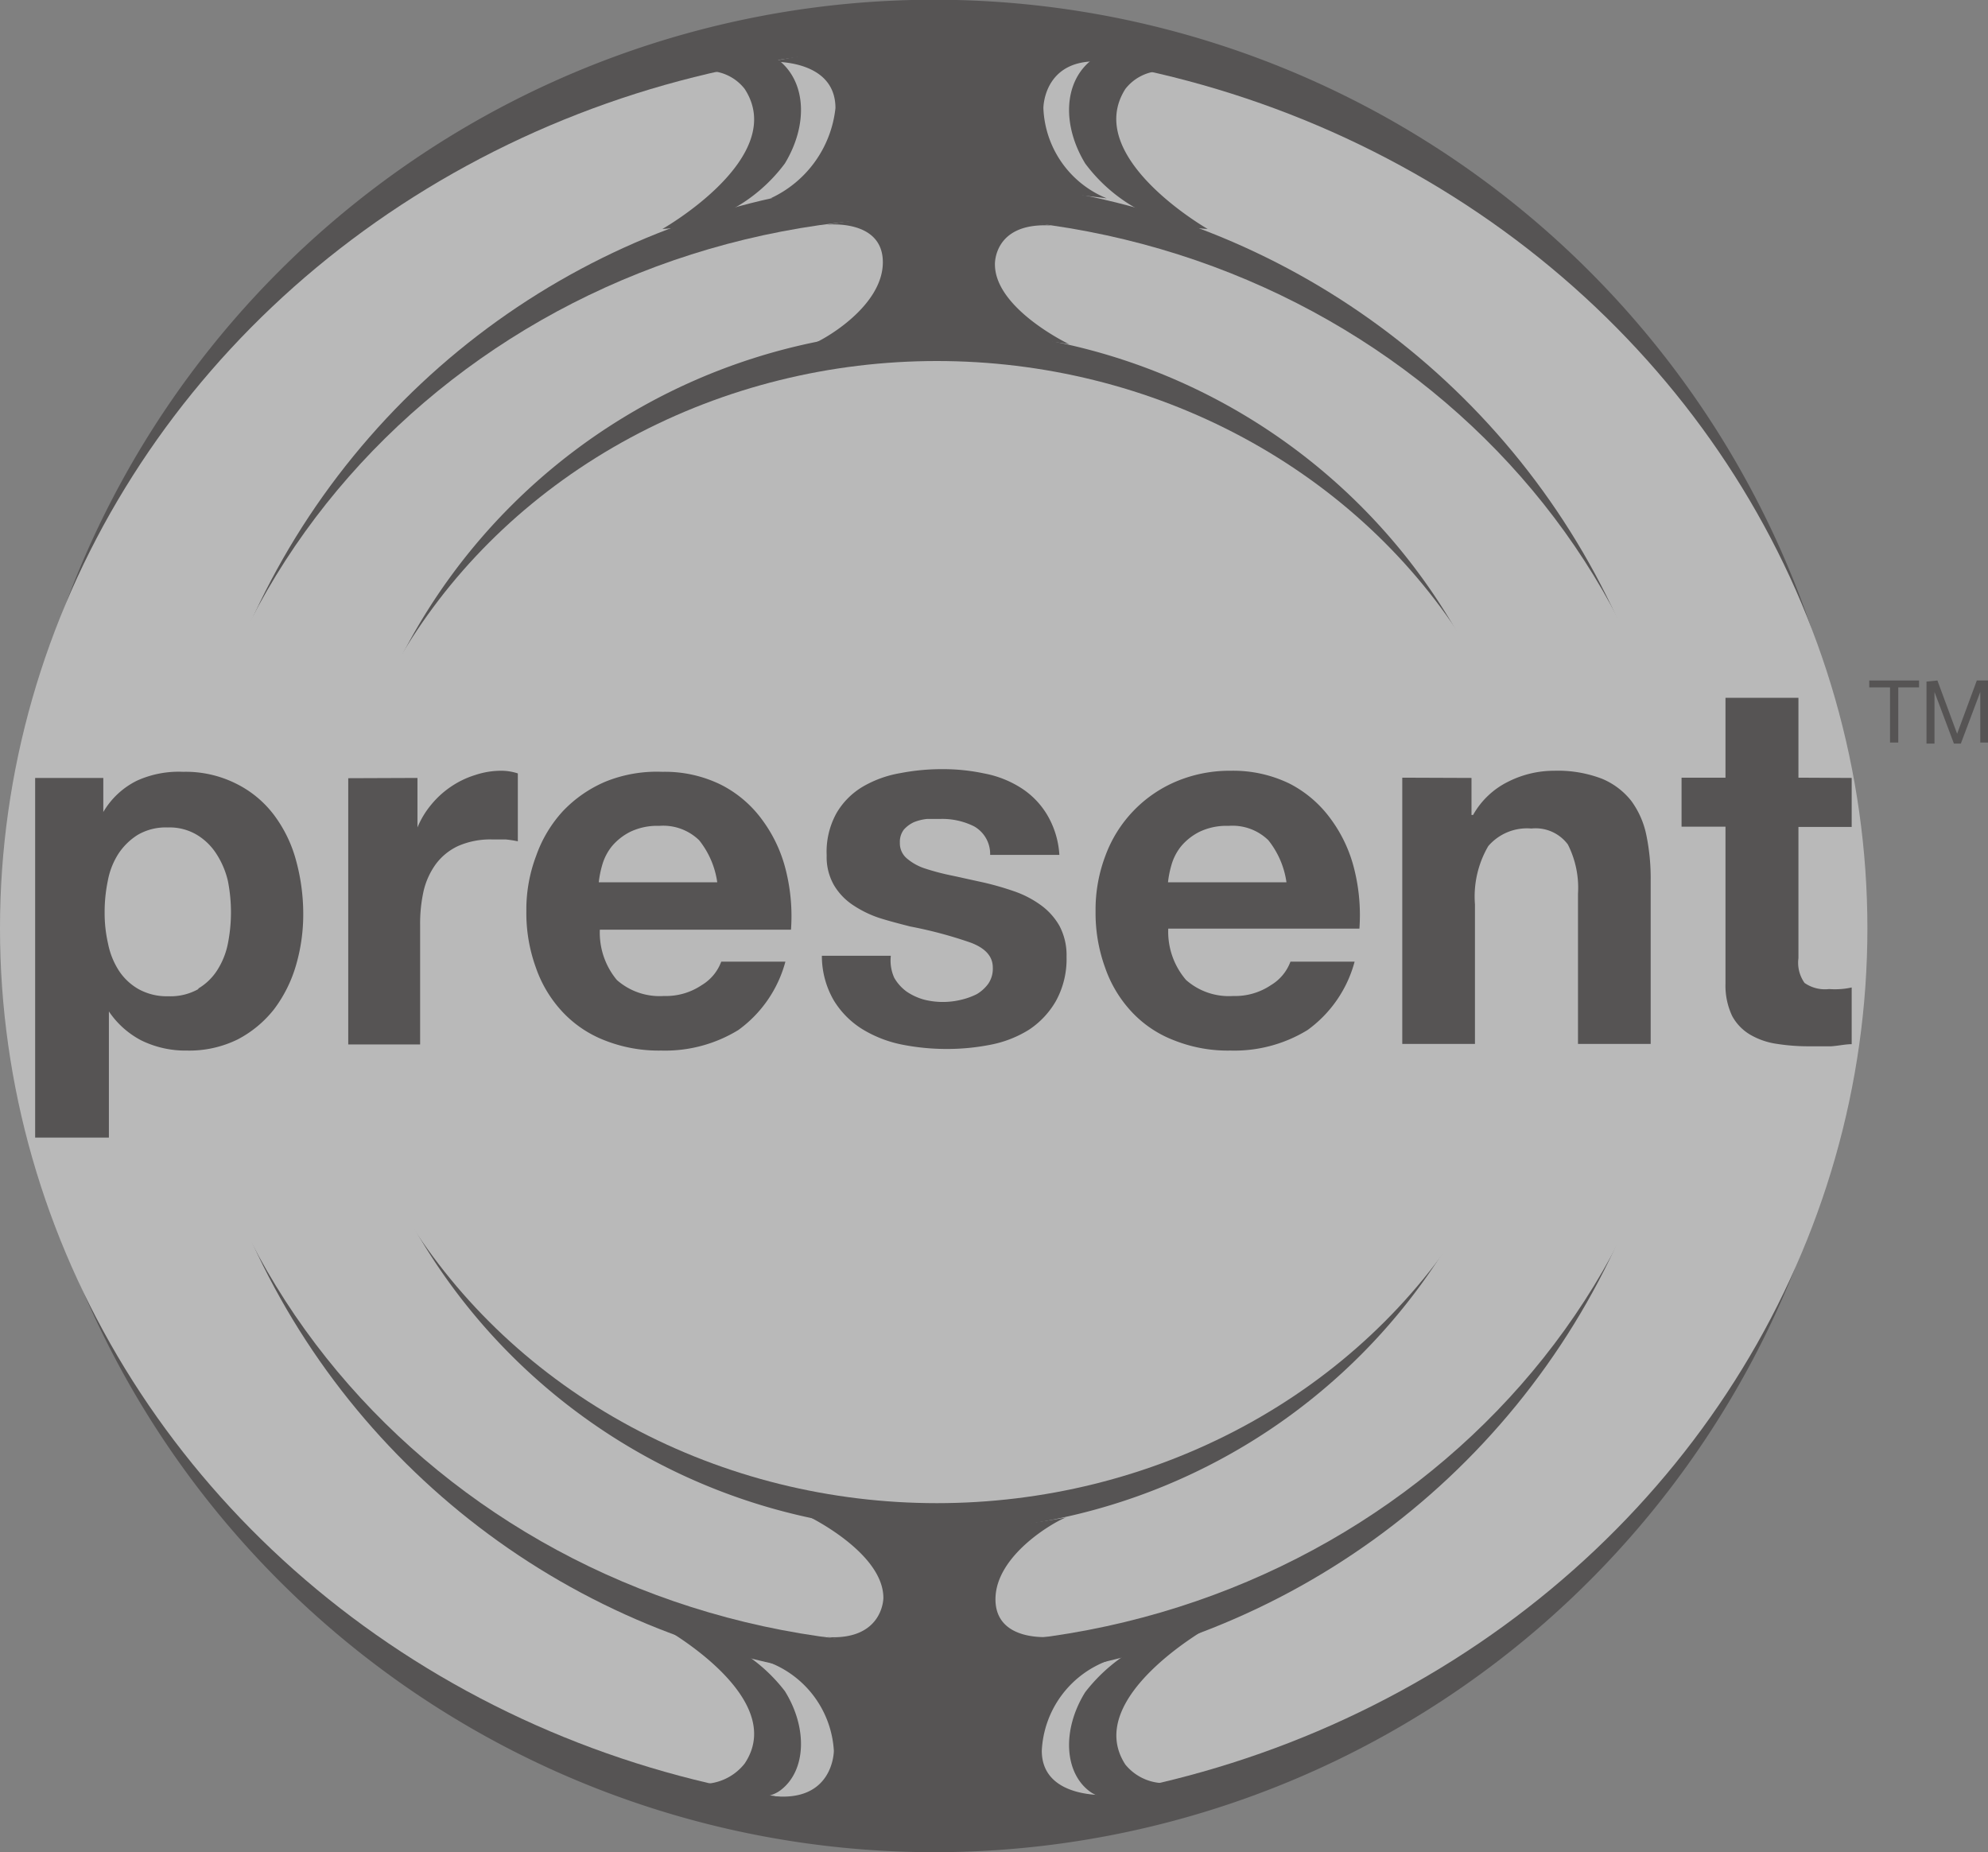
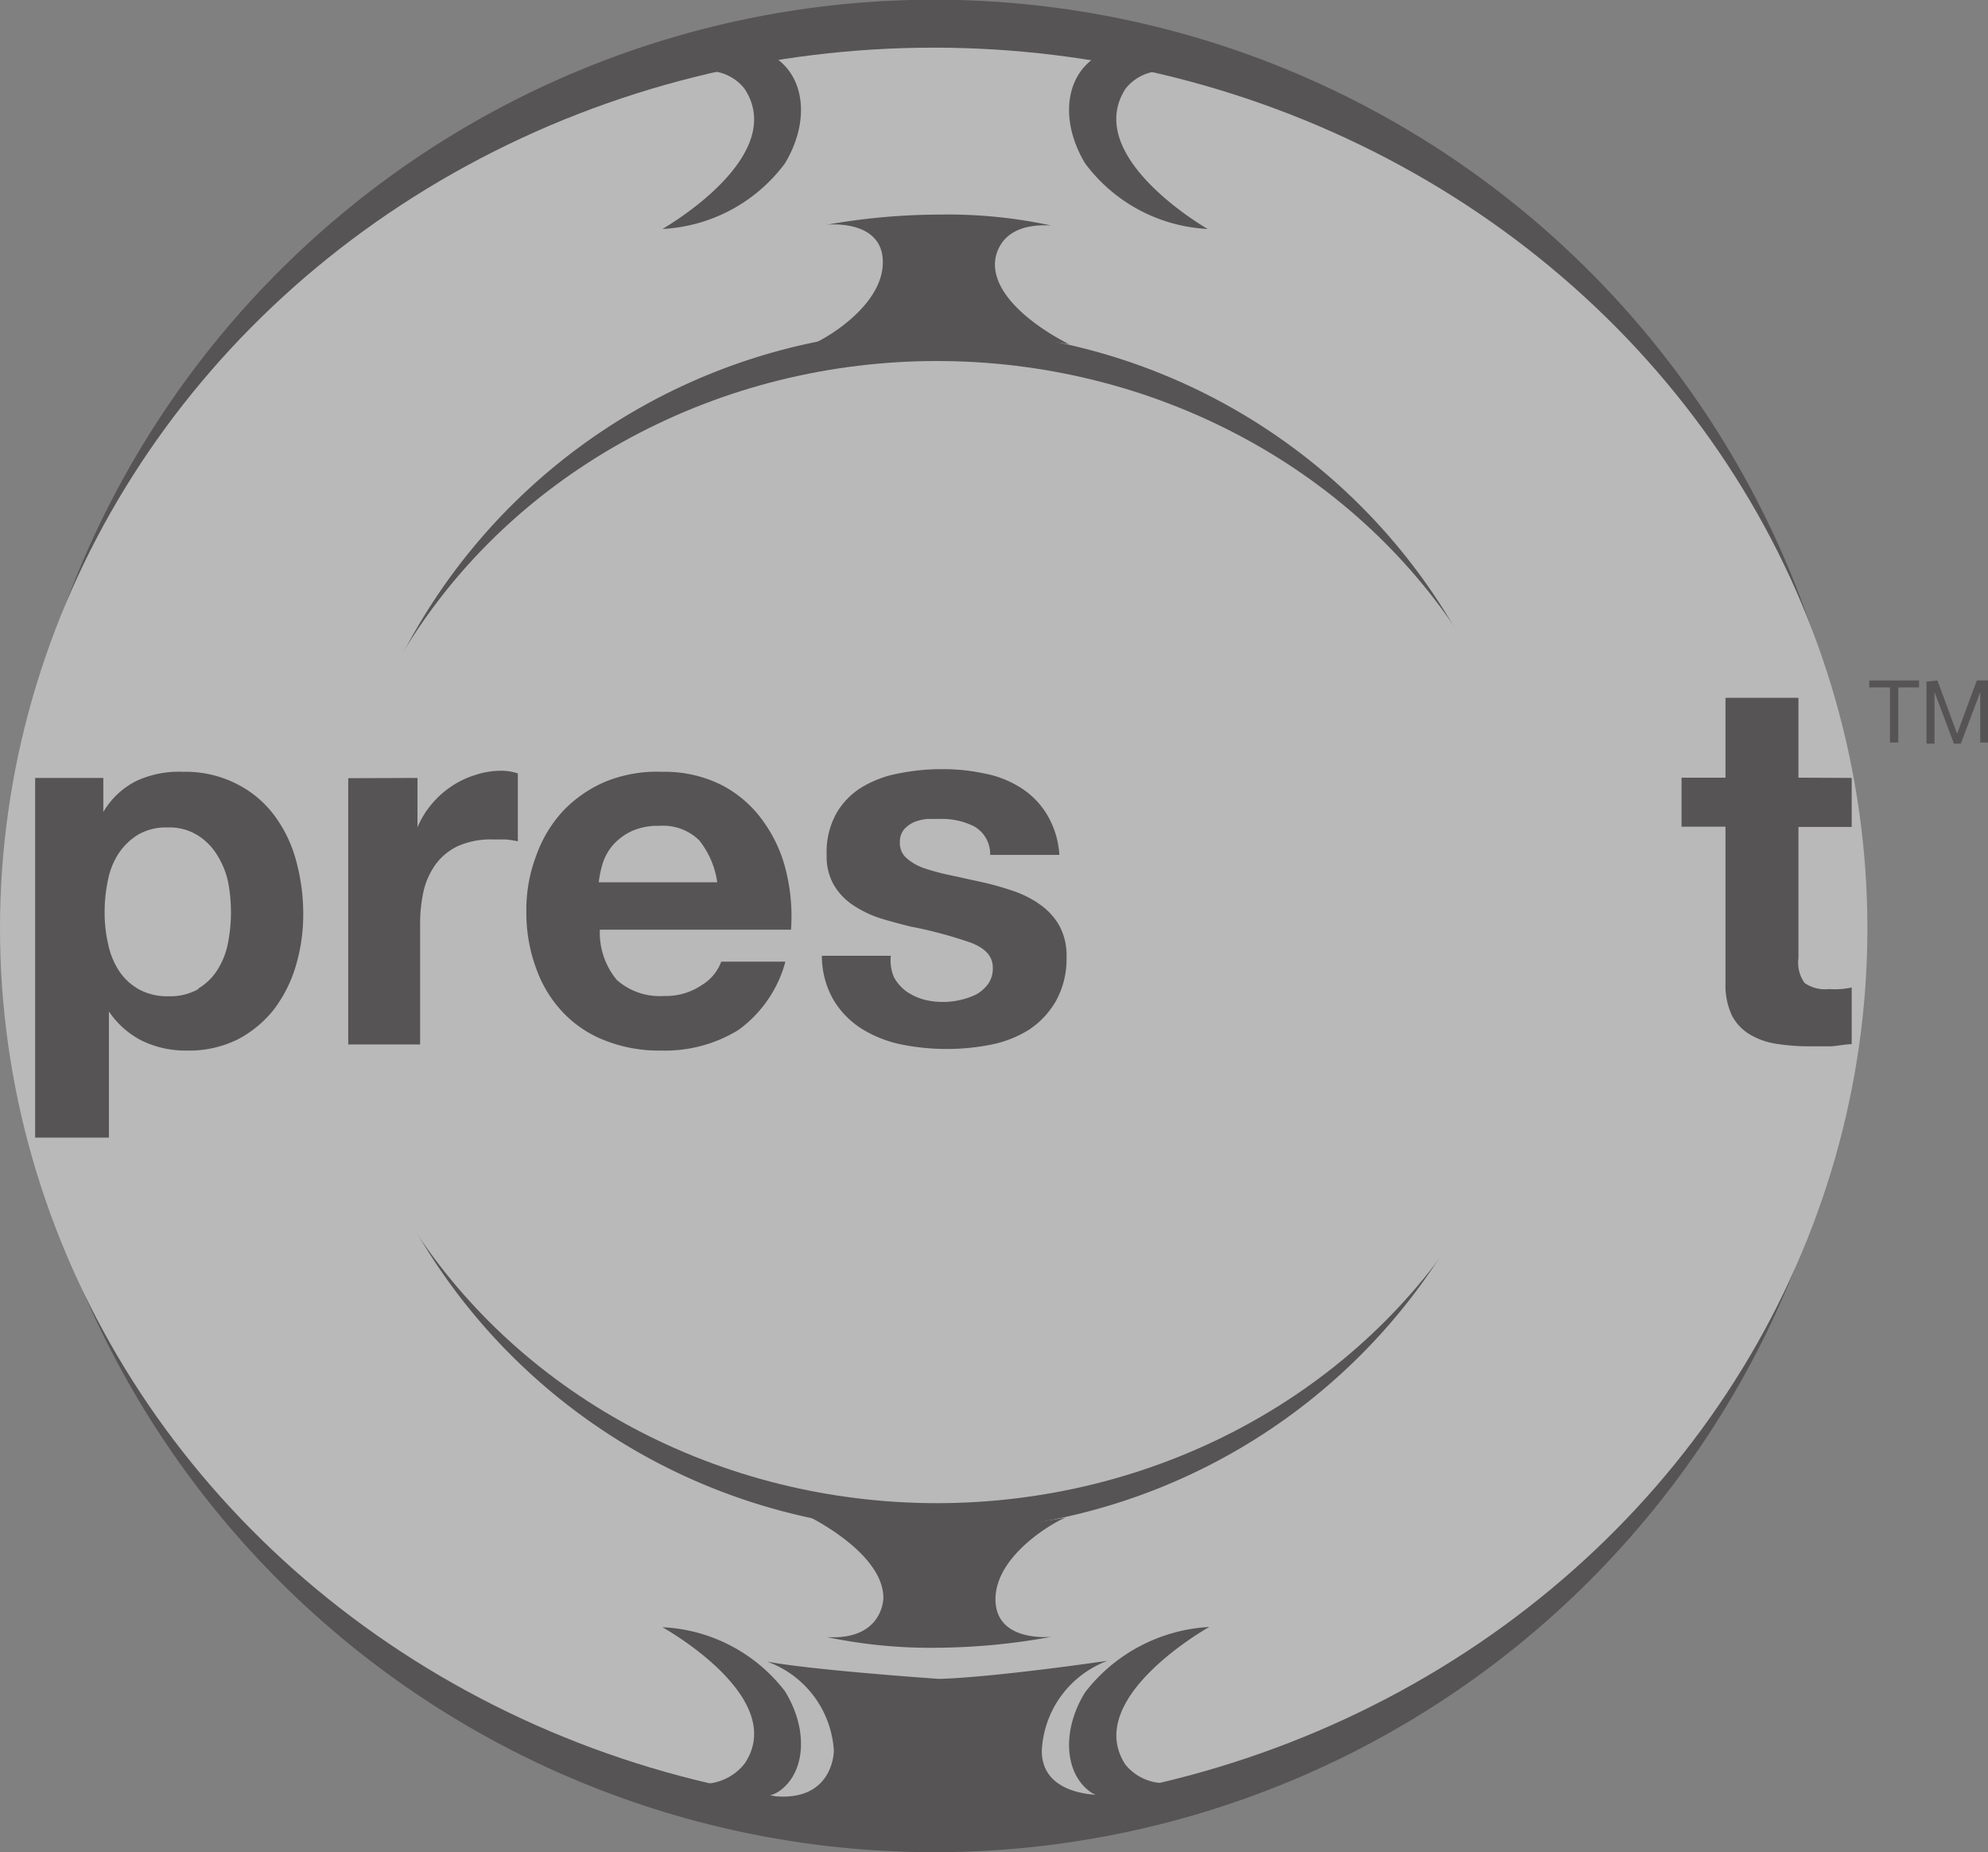
<svg xmlns="http://www.w3.org/2000/svg" id="01916129-8ba1-40bd-a613-c4c925a9ada9" data-name="Layer 1" viewBox="0 0 74.67 69.57">
  <rect x="0" y="0" width="74.67" height="69.57" fill="#808080" stroke="none" />
  <title>panel-6-footer-logo</title>
  <g id="ef5b1314-b086-45f9-a07c-d3739fc45af4" data-name="Base image">
    <g style="opacity:0.45">
      <path d="M118.17,758.58A34.79,34.79,0,1,1,153,723.8,34.78,34.78,0,0,1,118.17,758.58Z" transform="translate(-83.12 -689.01)" style="fill:#231f20" />
      <ellipse cx="35.07" cy="34.87" rx="35.07" ry="33.08" style="fill:#fff" />
-       <circle cx="118.23" cy="723.94" r="28.19" transform="translate(-698.42 35.67) rotate(-80.78)" style="fill:#231f20" />
      <path d="M118.23,750.78c-15.75,0-28.52-12-28.52-26.81s12.77-26.81,28.52-26.81,28.53,12,28.53,26.81S134,750.78,118.23,750.78Z" transform="translate(-83.12 -689.01)" style="fill:#fff" />
      <path d="M118.28,746.52A22.56,22.56,0,1,1,140.83,724,22.56,22.56,0,0,1,118.28,746.52Z" transform="translate(-83.12 -689.01)" style="fill:#231f20" />
      <ellipse cx="35.19" cy="35.01" rx="23" ry="21.45" style="fill:#fff" />
      <path d="M87,718.23v1.28h0a3,3,0,0,1,1.27-1.18A3.8,3.8,0,0,1,90,718a4.22,4.22,0,0,1,2,.45,4,4,0,0,1,1.41,1.17,5,5,0,0,1,.83,1.71,7.61,7.61,0,0,1,.27,2,6.82,6.82,0,0,1-.27,1.93,5.1,5.1,0,0,1-.82,1.65,4.22,4.22,0,0,1-1.37,1.14,4.11,4.11,0,0,1-1.91.42,3.76,3.76,0,0,1-1.71-.38A3.32,3.32,0,0,1,87.21,727h0v4.74H84.44V718.23Zm3.55,7.92a2.13,2.13,0,0,0,.73-.7,2.9,2.9,0,0,0,.4-1,6.06,6.06,0,0,0,0-2.35,3.2,3.2,0,0,0-.42-1,2.25,2.25,0,0,0-.74-.73,2,2,0,0,0-1.1-.28,2.08,2.08,0,0,0-1.13.28,2.39,2.39,0,0,0-.73.72,2.83,2.83,0,0,0-.39,1,5.79,5.79,0,0,0-.12,1.19,5.14,5.14,0,0,0,.13,1.18,2.9,2.9,0,0,0,.4,1,2.16,2.16,0,0,0,.74.7,2.19,2.19,0,0,0,1.12.27A2.14,2.14,0,0,0,90.59,726.15Z" transform="translate(-83.12 -689.01)" style="fill:#231f20" />
      <path d="M98.8,718.23v1.86h0a3.29,3.29,0,0,1,.52-.86,3.45,3.45,0,0,1,.75-.68,3.39,3.39,0,0,1,.9-.43,3.08,3.08,0,0,1,1-.16,2,2,0,0,1,.6.1v2.55a4.12,4.12,0,0,0-.46-.07l-.52,0a3,3,0,0,0-1.27.25,2.2,2.2,0,0,0-.84.69,2.81,2.81,0,0,0-.45,1,5.6,5.6,0,0,0-.13,1.26v4.5H96.2v-10Z" transform="translate(-83.12 -689.01)" style="fill:#231f20" />
      <path d="M106.29,725.82a2.43,2.43,0,0,0,1.77.6,2.4,2.4,0,0,0,1.42-.41,1.72,1.72,0,0,0,.73-.88h2.41a4.65,4.65,0,0,1-1.77,2.57,5.26,5.26,0,0,1-2.89.77,5.52,5.52,0,0,1-2.12-.38,4.3,4.3,0,0,1-1.59-1.07,4.66,4.66,0,0,1-1-1.66,6,6,0,0,1-.36-2.12,5.71,5.71,0,0,1,.37-2.09,4.86,4.86,0,0,1,1-1.67,4.78,4.78,0,0,1,1.6-1.11A5.13,5.13,0,0,1,108,718a4.77,4.77,0,0,1,2.21.49,4.35,4.35,0,0,1,1.55,1.33,5.3,5.3,0,0,1,.88,1.89,7.11,7.11,0,0,1,.19,2.22h-7.18A2.78,2.78,0,0,0,106.29,725.82Zm3.09-5.25a1.94,1.94,0,0,0-1.5-.54,2.34,2.34,0,0,0-1.08.22,2.17,2.17,0,0,0-.7.55,2,2,0,0,0-.36.7,3.73,3.73,0,0,0-.13.65h4.45A3.26,3.26,0,0,0,109.38,720.57Z" transform="translate(-83.12 -689.01)" style="fill:#231f20" />
      <path d="M116.71,725.74a1.67,1.67,0,0,0,.47.52,2.22,2.22,0,0,0,.66.3,2.9,2.9,0,0,0,1.39,0,2.66,2.66,0,0,0,.58-.21,1.45,1.45,0,0,0,.43-.39,1,1,0,0,0,.17-.61c0-.41-.27-.72-.82-.93a16.05,16.05,0,0,0-2.28-.61c-.39-.1-.78-.2-1.16-.32a4.12,4.12,0,0,1-1-.49,2.31,2.31,0,0,1-.71-.75,2.12,2.12,0,0,1-.27-1.11,3,3,0,0,1,.37-1.59,2.79,2.79,0,0,1,1-1,4.19,4.19,0,0,1,1.39-.5,8.22,8.22,0,0,1,1.58-.15,7.4,7.4,0,0,1,1.57.16,3.92,3.92,0,0,1,1.35.52,3.06,3.06,0,0,1,1,1,3.33,3.33,0,0,1,.48,1.54h-2.6a1.19,1.19,0,0,0-.6-1.07,2.67,2.67,0,0,0-1.27-.28l-.5,0a1.85,1.85,0,0,0-.49.12,1.17,1.17,0,0,0-.38.28.75.75,0,0,0-.15.49.74.74,0,0,0,.27.6,2,2,0,0,0,.7.38,8.79,8.79,0,0,0,1,.26l1.14.25a11,11,0,0,1,1.16.33,3.83,3.83,0,0,1,1,.51,2.47,2.47,0,0,1,.72.79,2.35,2.35,0,0,1,.27,1.17,3.26,3.26,0,0,1-.4,1.66,3.2,3.2,0,0,1-1,1.07,4.23,4.23,0,0,1-1.45.57,8.44,8.44,0,0,1-1.67.16,8.65,8.65,0,0,1-1.69-.17,4.57,4.57,0,0,1-1.47-.58,3.28,3.28,0,0,1-1.06-1.07,3.32,3.32,0,0,1-.45-1.68h2.59A1.57,1.57,0,0,0,116.71,725.74Z" transform="translate(-83.12 -689.01)" style="fill:#231f20" />
-       <path d="M127.67,725.82a2.43,2.43,0,0,0,1.77.6,2.4,2.4,0,0,0,1.42-.41,1.72,1.72,0,0,0,.73-.88H134a4.65,4.65,0,0,1-1.77,2.57,5.26,5.26,0,0,1-2.89.77,5.44,5.44,0,0,1-2.11-.38,4.25,4.25,0,0,1-1.6-1.07,4.66,4.66,0,0,1-1-1.66,6,6,0,0,1-.36-2.12,5.71,5.71,0,0,1,.37-2.09,4.84,4.84,0,0,1,2.64-2.78,5.17,5.17,0,0,1,2.07-.41,4.84,4.84,0,0,1,2.22.49,4.4,4.4,0,0,1,1.54,1.33,5.3,5.3,0,0,1,.88,1.89,7.11,7.11,0,0,1,.19,2.22H127A2.78,2.78,0,0,0,127.67,725.82Zm3.09-5.25a1.93,1.93,0,0,0-1.49-.54,2.35,2.35,0,0,0-1.09.22,2.17,2.17,0,0,0-.7.55,2,2,0,0,0-.36.7,3.73,3.73,0,0,0-.13.65h4.45A3.26,3.26,0,0,0,130.76,720.57Z" transform="translate(-83.12 -689.01)" style="fill:#231f20" />
-       <path d="M138.39,718.23v1.39h.06a3.06,3.06,0,0,1,1.34-1.26,3.82,3.82,0,0,1,1.7-.4,4.63,4.63,0,0,1,1.8.3,2.74,2.74,0,0,1,1.1.83,3.28,3.28,0,0,1,.57,1.3,8,8,0,0,1,.16,1.69v6.14h-2.73v-5.64a3.6,3.6,0,0,0-.38-1.85,1.51,1.51,0,0,0-1.37-.6,1.92,1.92,0,0,0-1.62.66,3.76,3.76,0,0,0-.5,2.19v5.24h-2.73v-10Z" transform="translate(-83.12 -689.01)" style="fill:#231f20" />
      <path d="M152.67,718.23v1.84h-2V725a1.31,1.31,0,0,0,.23.93,1.34,1.34,0,0,0,.92.23,3.17,3.17,0,0,0,.44,0,2.7,2.7,0,0,0,.41-.06v2.13c-.23,0-.49.06-.77.08l-.83,0a7.69,7.69,0,0,1-1.2-.09,2.75,2.75,0,0,1-1-.34,1.81,1.81,0,0,1-.69-.71,2.67,2.67,0,0,1-.25-1.22v-5.89h-1.65v-1.84h1.65v-3h2.74v3Z" transform="translate(-83.12 -689.01)" style="fill:#231f20" />
      <path d="M114.18,697.45s2.1-.23,2.1,1.41-2.17,2.89-2.64,3.07a29.7,29.7,0,0,1,4.75-.46s3.94.29,4.89.47c0,0-2.79-1.33-2.79-3,0,0-.06-1.59,2.11-1.46a18.43,18.43,0,0,0-4.21-.41A24.51,24.51,0,0,0,114.18,697.45Z" transform="translate(-83.12 -689.01)" style="fill:#231f20" />
-       <path d="M112.06,691.33s2.44-.13,2.44,1.74a4.23,4.23,0,0,1-2.44,3.39s4.27-.43,6.33-.48a63,63,0,0,1,6.3.48,3.82,3.82,0,0,1-2.38-3.39s0-2,2.38-1.73a27.46,27.46,0,0,0-6.23-.84A43.7,43.7,0,0,0,112.06,691.33Z" transform="translate(-83.12 -689.01)" style="fill:#231f20" />
      <path d="M122.61,750.49s-2.1.23-2.1-1.41,2.17-2.89,2.64-3.07a29.7,29.7,0,0,1-4.75.46s-3.94-.3-4.91-.5c0,0,2.81,1.36,2.81,3.06,0,0,0,1.6-2.12,1.47a19,19,0,0,0,4.22.4A24.51,24.51,0,0,0,122.61,750.49Z" transform="translate(-83.12 -689.01)" style="fill:#231f20" />
      <path d="M124.72,756.43s-2.47.17-2.47-1.66a3.8,3.8,0,0,1,2.47-3.38s-4.29.63-6.34.68c0,0-4.78-.33-6.45-.65a3.8,3.8,0,0,1,2.51,3.35s0,2-2.39,1.69a26.28,26.28,0,0,0,6.33.61A34.54,34.54,0,0,0,124.72,756.43Z" transform="translate(-83.12 -689.01)" style="fill:#231f20" />
      <path d="M108,697.61a6.12,6.12,0,0,0,4.6-2.46c.87-1.44.79-3-.16-3.82s-2.75.34-2.61.35a1.75,1.75,0,0,1,1.26.67C112.76,694.91,108,697.61,108,697.61Z" transform="translate(-83.12 -689.01)" style="fill:#231f20" />
      <path d="M128.48,697.61a6.12,6.12,0,0,1-4.6-2.46c-.87-1.44-.79-3,.16-3.82s2.75.34,2.61.35a1.75,1.75,0,0,0-1.26.67C123.76,694.91,128.48,697.61,128.48,697.61Z" transform="translate(-83.12 -689.01)" style="fill:#231f20" />
      <path d="M108,750.13a6.16,6.16,0,0,1,4.6,2.4c.87,1.4.79,3-.16,3.72s-2.83-.24-2.69-.25a2,2,0,0,0,1.34-.75C112.76,752.76,108,750.13,108,750.13Z" transform="translate(-83.12 -689.01)" style="fill:#231f20" />
      <path d="M128.54,750.12a6.33,6.33,0,0,0-4.66,2.45c-.87,1.4-.79,3,.16,3.72s2.8-.31,2.66-.31a1.9,1.9,0,0,1-1.31-.69C123.76,752.79,128.54,750.12,128.54,750.12Z" transform="translate(-83.12 -689.01)" style="fill:#231f20" />
      <path d="M153.33,714.83v-.26h1.87v.26h-.78v2.07h-.31v-2.07Z" transform="translate(-83.12 -689.01)" style="fill:#231f20" />
      <path d="M155.89,714.57l.74,2,.74-2h.42v2.33h-.29V715h0l-.73,1.94h-.26l-.73-1.94h0v1.94h-.3v-2.33Z" transform="translate(-83.12 -689.01)" style="fill:#231f20" />
    </g>
  </g>
</svg>